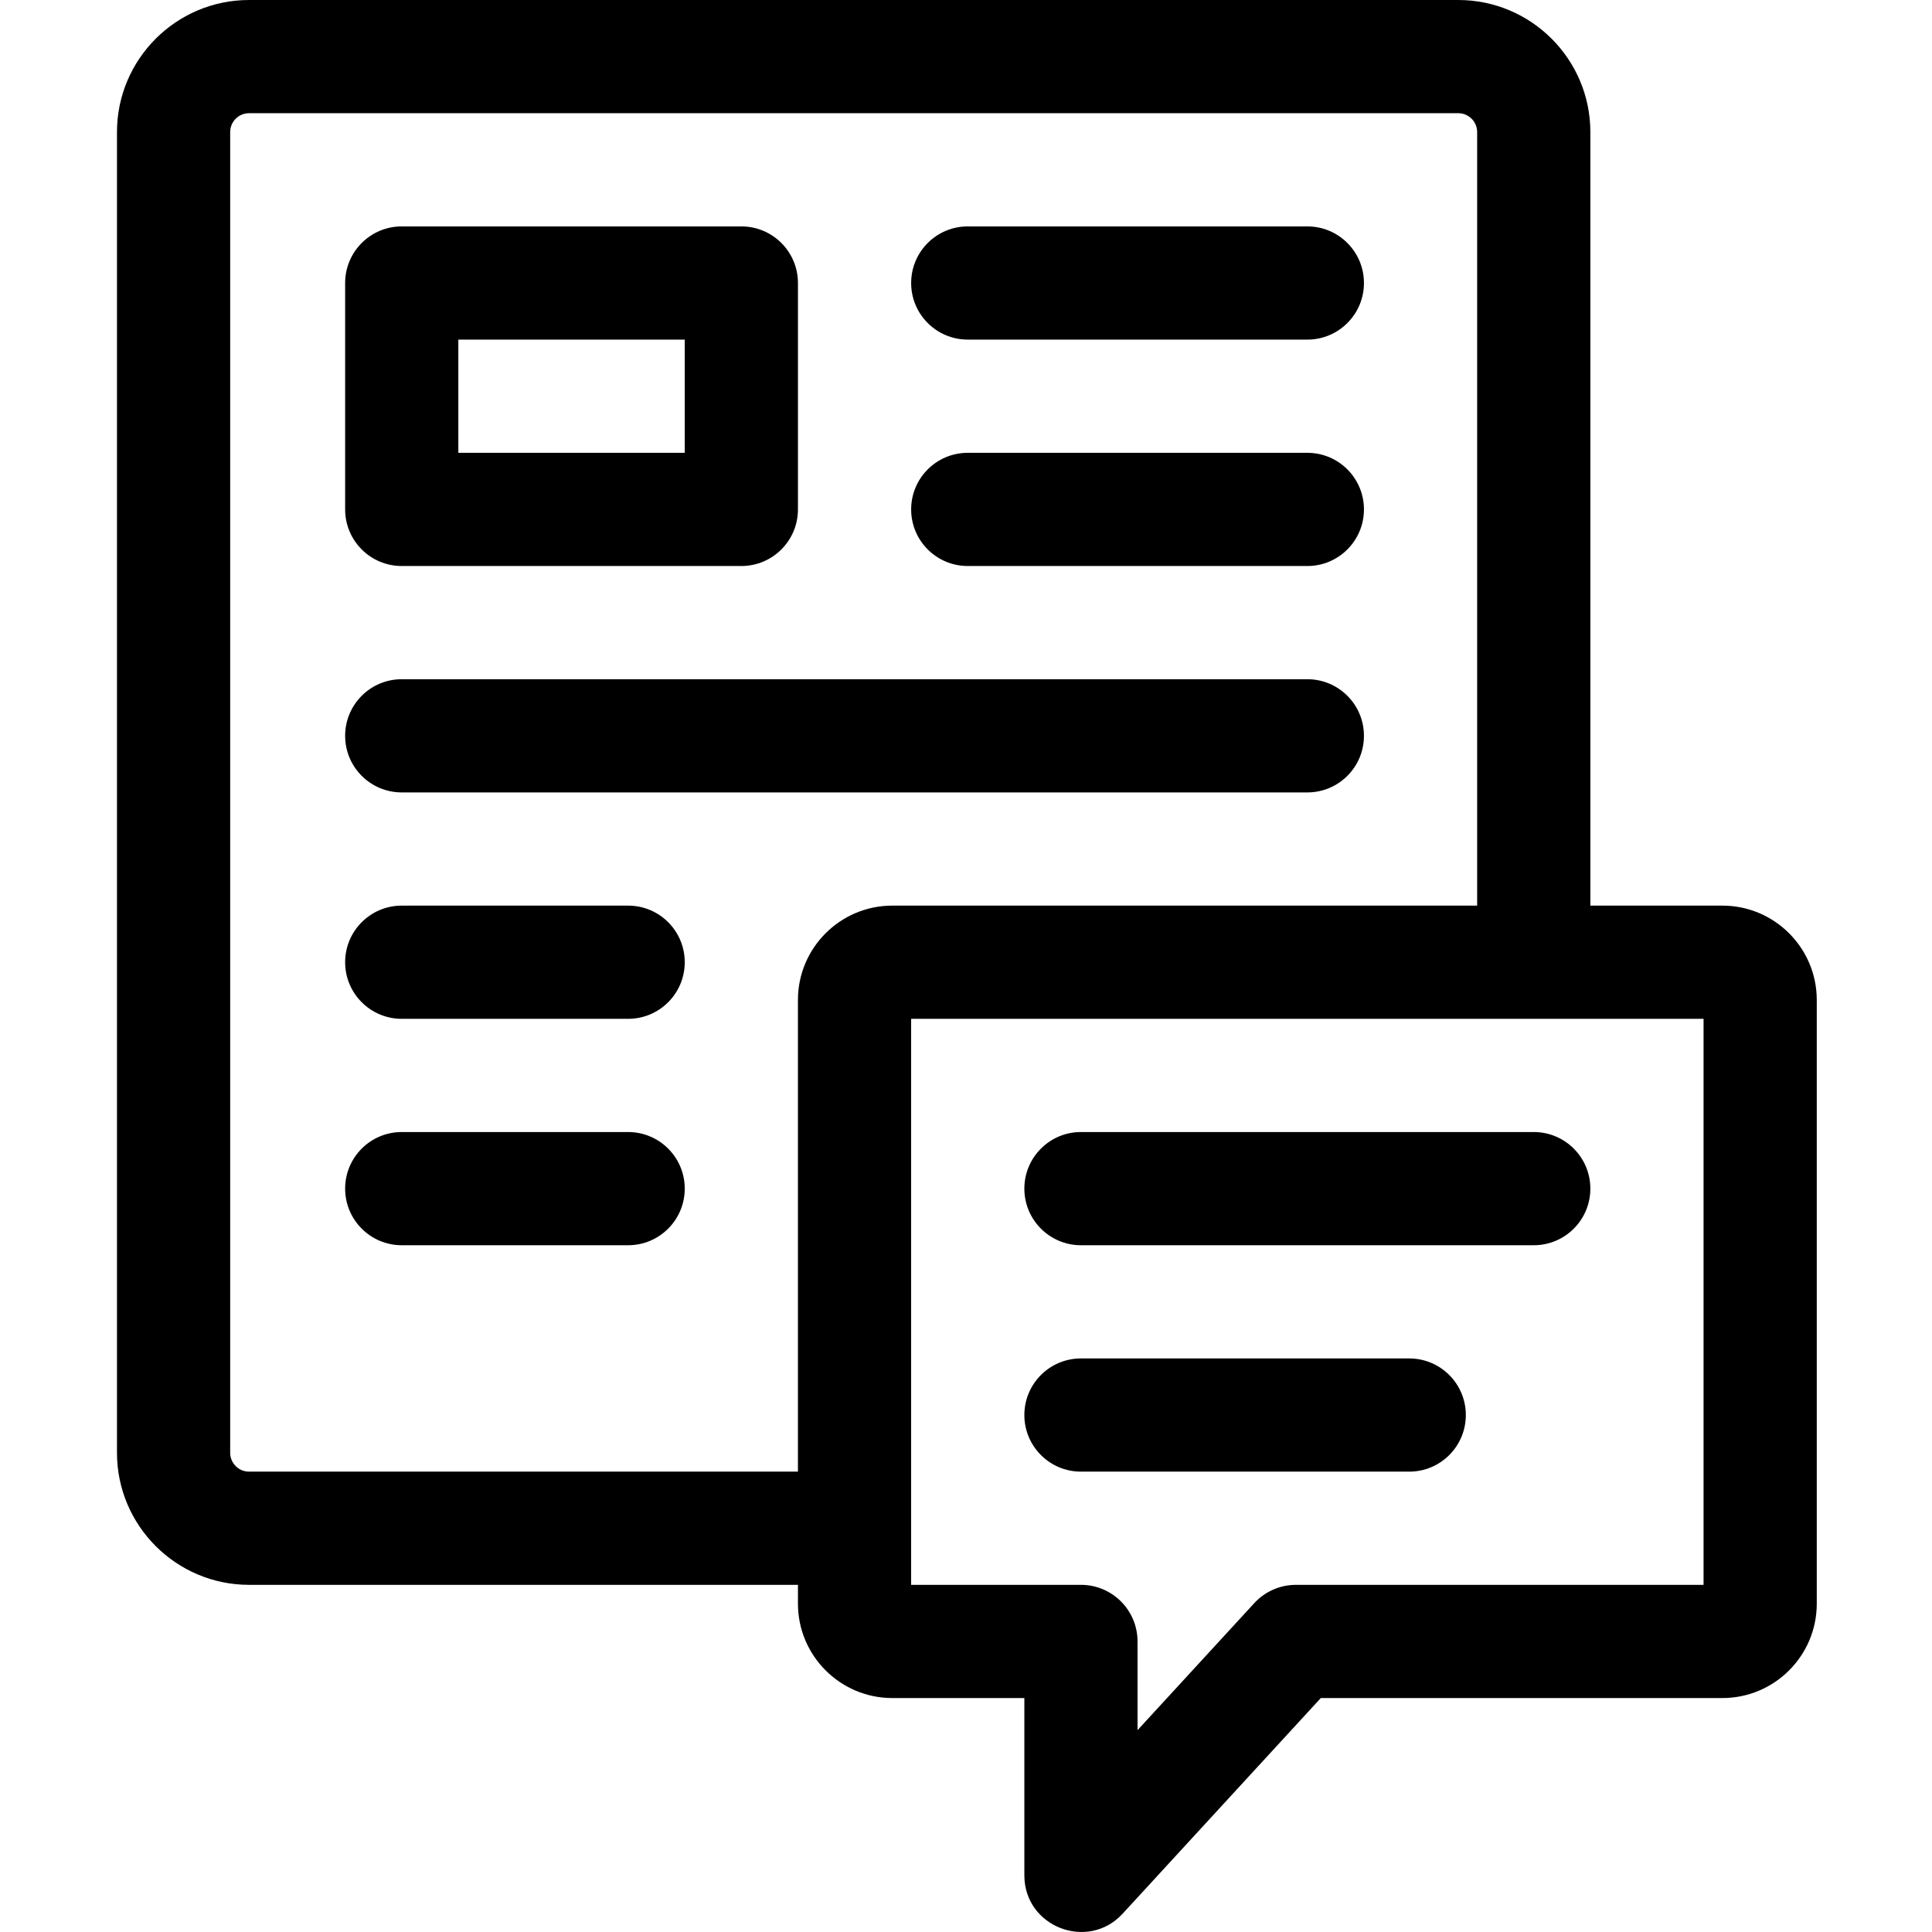
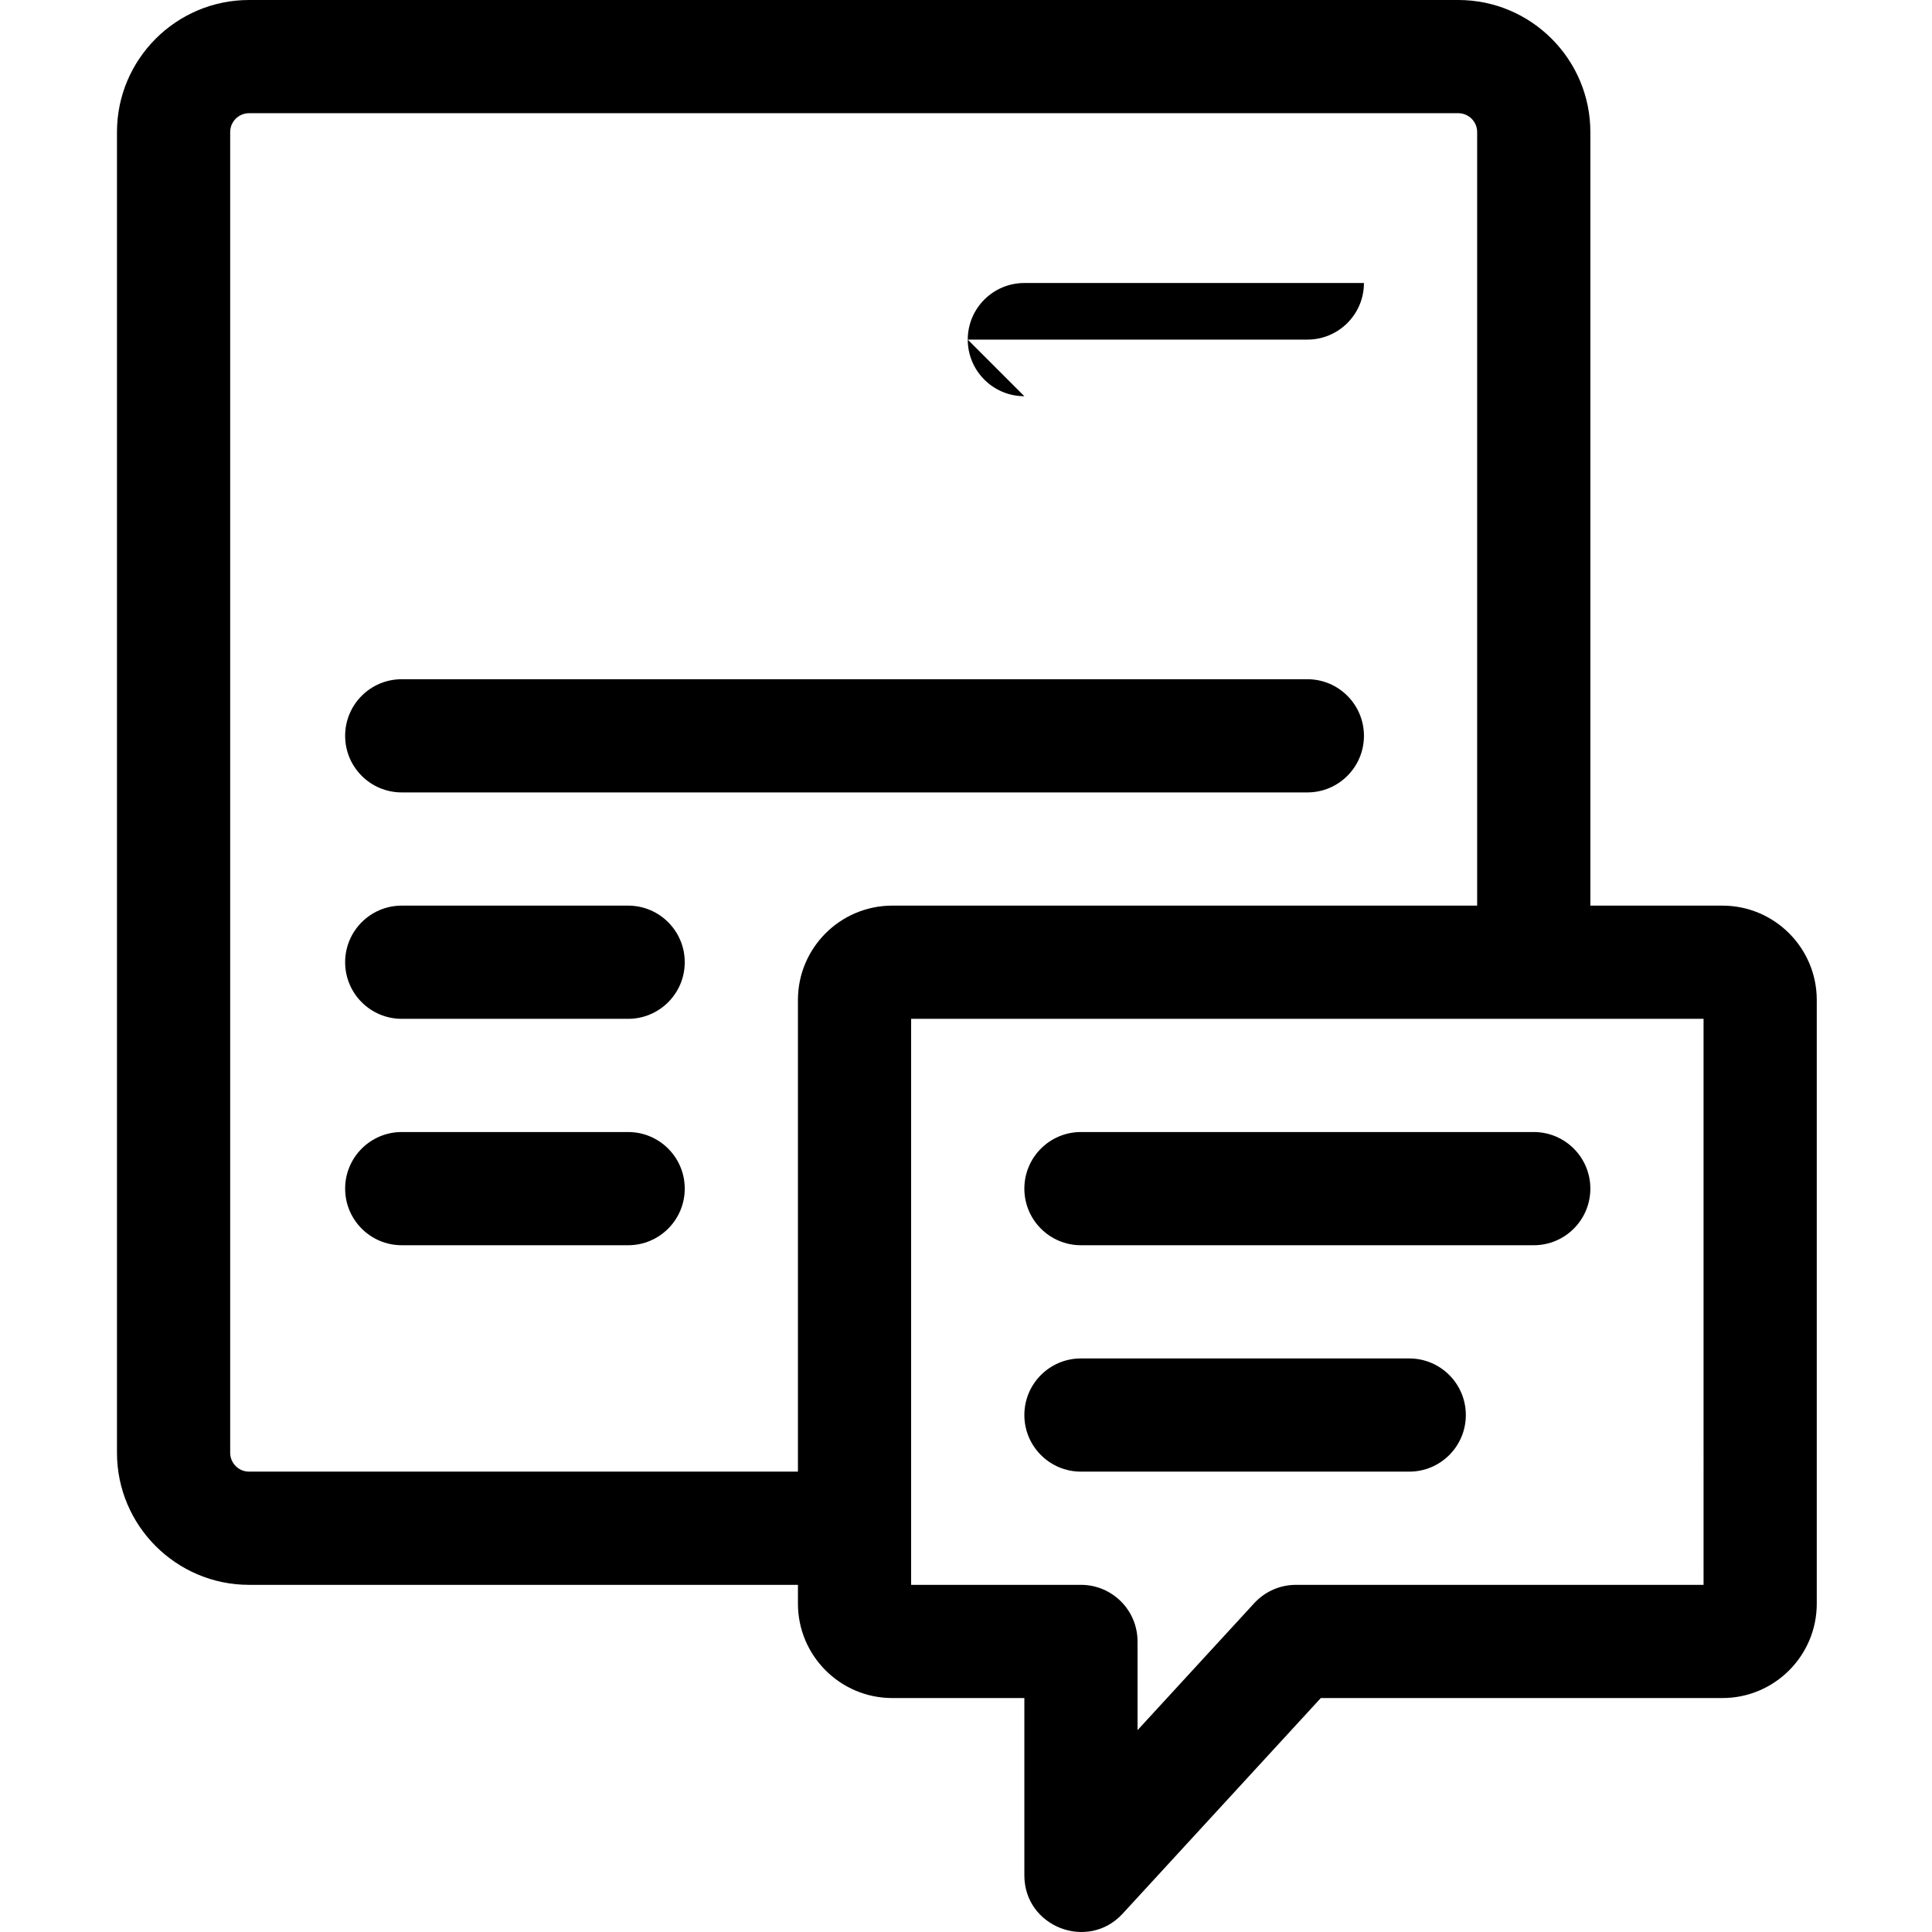
<svg xmlns="http://www.w3.org/2000/svg" height="511pt" viewBox="-30 0 511 512" width="511pt">
  <path d="m425.961 240h-35v-205c0-19.301-15.699-35-35-35h-320.461c-19.301 0-35 15.699-35 35v350c0 19.297 15.699 35 35 35h145.465v5c0 13.785 11.215 25 25 25h35v47c0 13.652 16.844 20.156 26.043 10.148l52.52-57.148h106.434c13.785 0 25-11.215 25-25v-160c0-13.785-11.215-25-25-25zm-390.461 150c-2.758 0-5-2.246-5-5v-350c0-2.758 2.242-5 5-5h320.461c2.758 0 5 2.242 5 5v205h-155c-13.785 0-25 11.215-25 25v125zm385.461 30h-108.02c-4.199 0-8.203 1.758-11.047 4.848l-30.934 33.66v-23.508c0-8.285-6.715-15-15-15h-45v-150h210zm0 0" />
-   <path d="m75.965 150h90c8.281 0 15-6.715 15-15v-60c0-8.285-6.719-15-15-15h-90c-8.285 0-15 6.715-15 15v60c0 8.285 6.715 15 15 15zm15-60h60v30h-60zm0 0" />
-   <path d="m225.965 90h89.996c8.285 0 15-6.715 15-15s-6.715-15-15-15h-89.996c-8.285 0-15 6.715-15 15s6.715 15 15 15zm0 0" />
-   <path d="m225.965 150h89.996c8.285 0 15-6.715 15-15s-6.715-15-15-15h-89.996c-8.285 0-15 6.715-15 15s6.715 15 15 15zm0 0" />
+   <path d="m225.965 90h89.996c8.285 0 15-6.715 15-15h-89.996c-8.285 0-15 6.715-15 15s6.715 15 15 15zm0 0" />
  <path d="m75.965 210h239.996c8.285 0 15-6.715 15-15s-6.715-15-15-15h-239.996c-8.285 0-15 6.715-15 15s6.715 15 15 15zm0 0" />
  <path d="m135.965 240h-60c-8.285 0-15 6.715-15 15 0 8.281 6.715 15 15 15h60c8.281 0 15-6.719 15-15 0-8.285-6.719-15-15-15zm0 0" />
  <path d="m135.965 300h-60c-8.285 0-15 6.715-15 15 0 8.281 6.715 15 15 15h60c8.281 0 15-6.719 15-15 0-8.285-6.719-15-15-15zm0 0" />
  <path d="m342.961 360h-87c-8.281 0-14.996 6.715-14.996 15 0 8.281 6.715 15 14.996 15h87c8.285 0 15-6.719 15-15 0-8.285-6.715-15-15-15zm0 0" />
  <path d="m255.961 300c-8.281 0-14.996 6.715-14.996 15 0 8.281 6.715 15 14.996 15h120c8.285 0 15-6.719 15-15 0-8.285-6.715-15-15-15zm0 0" />
</svg>